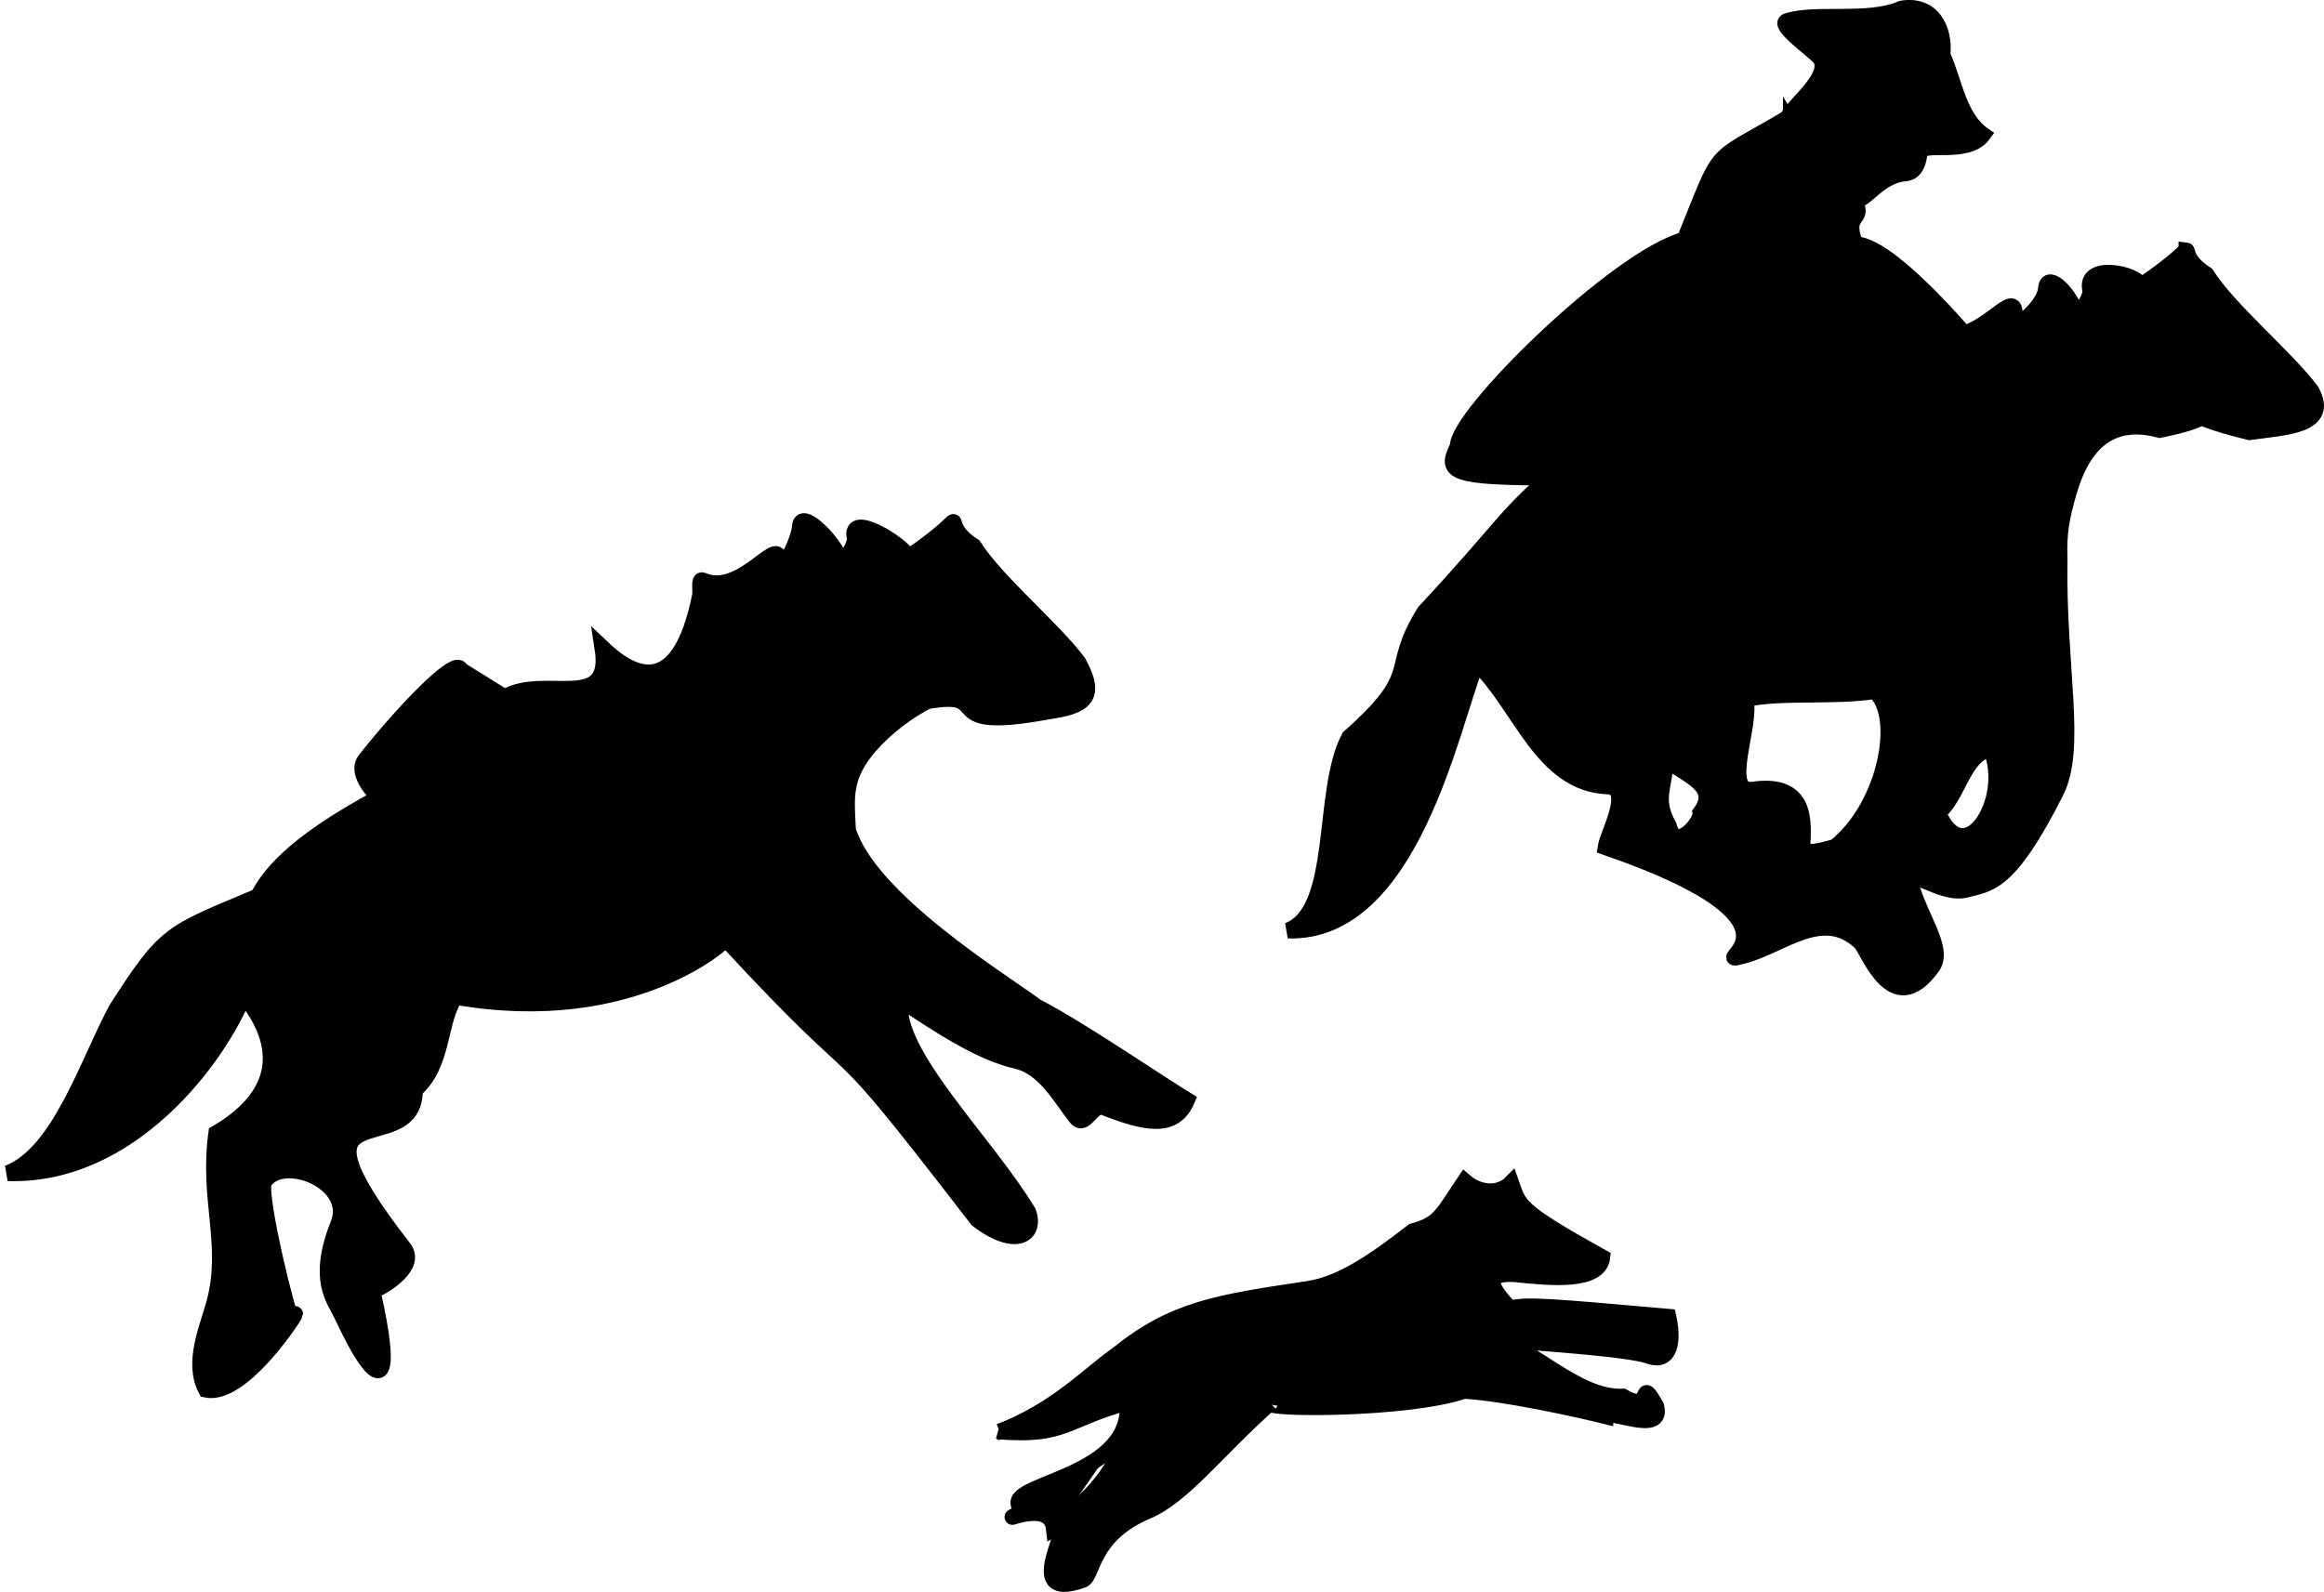
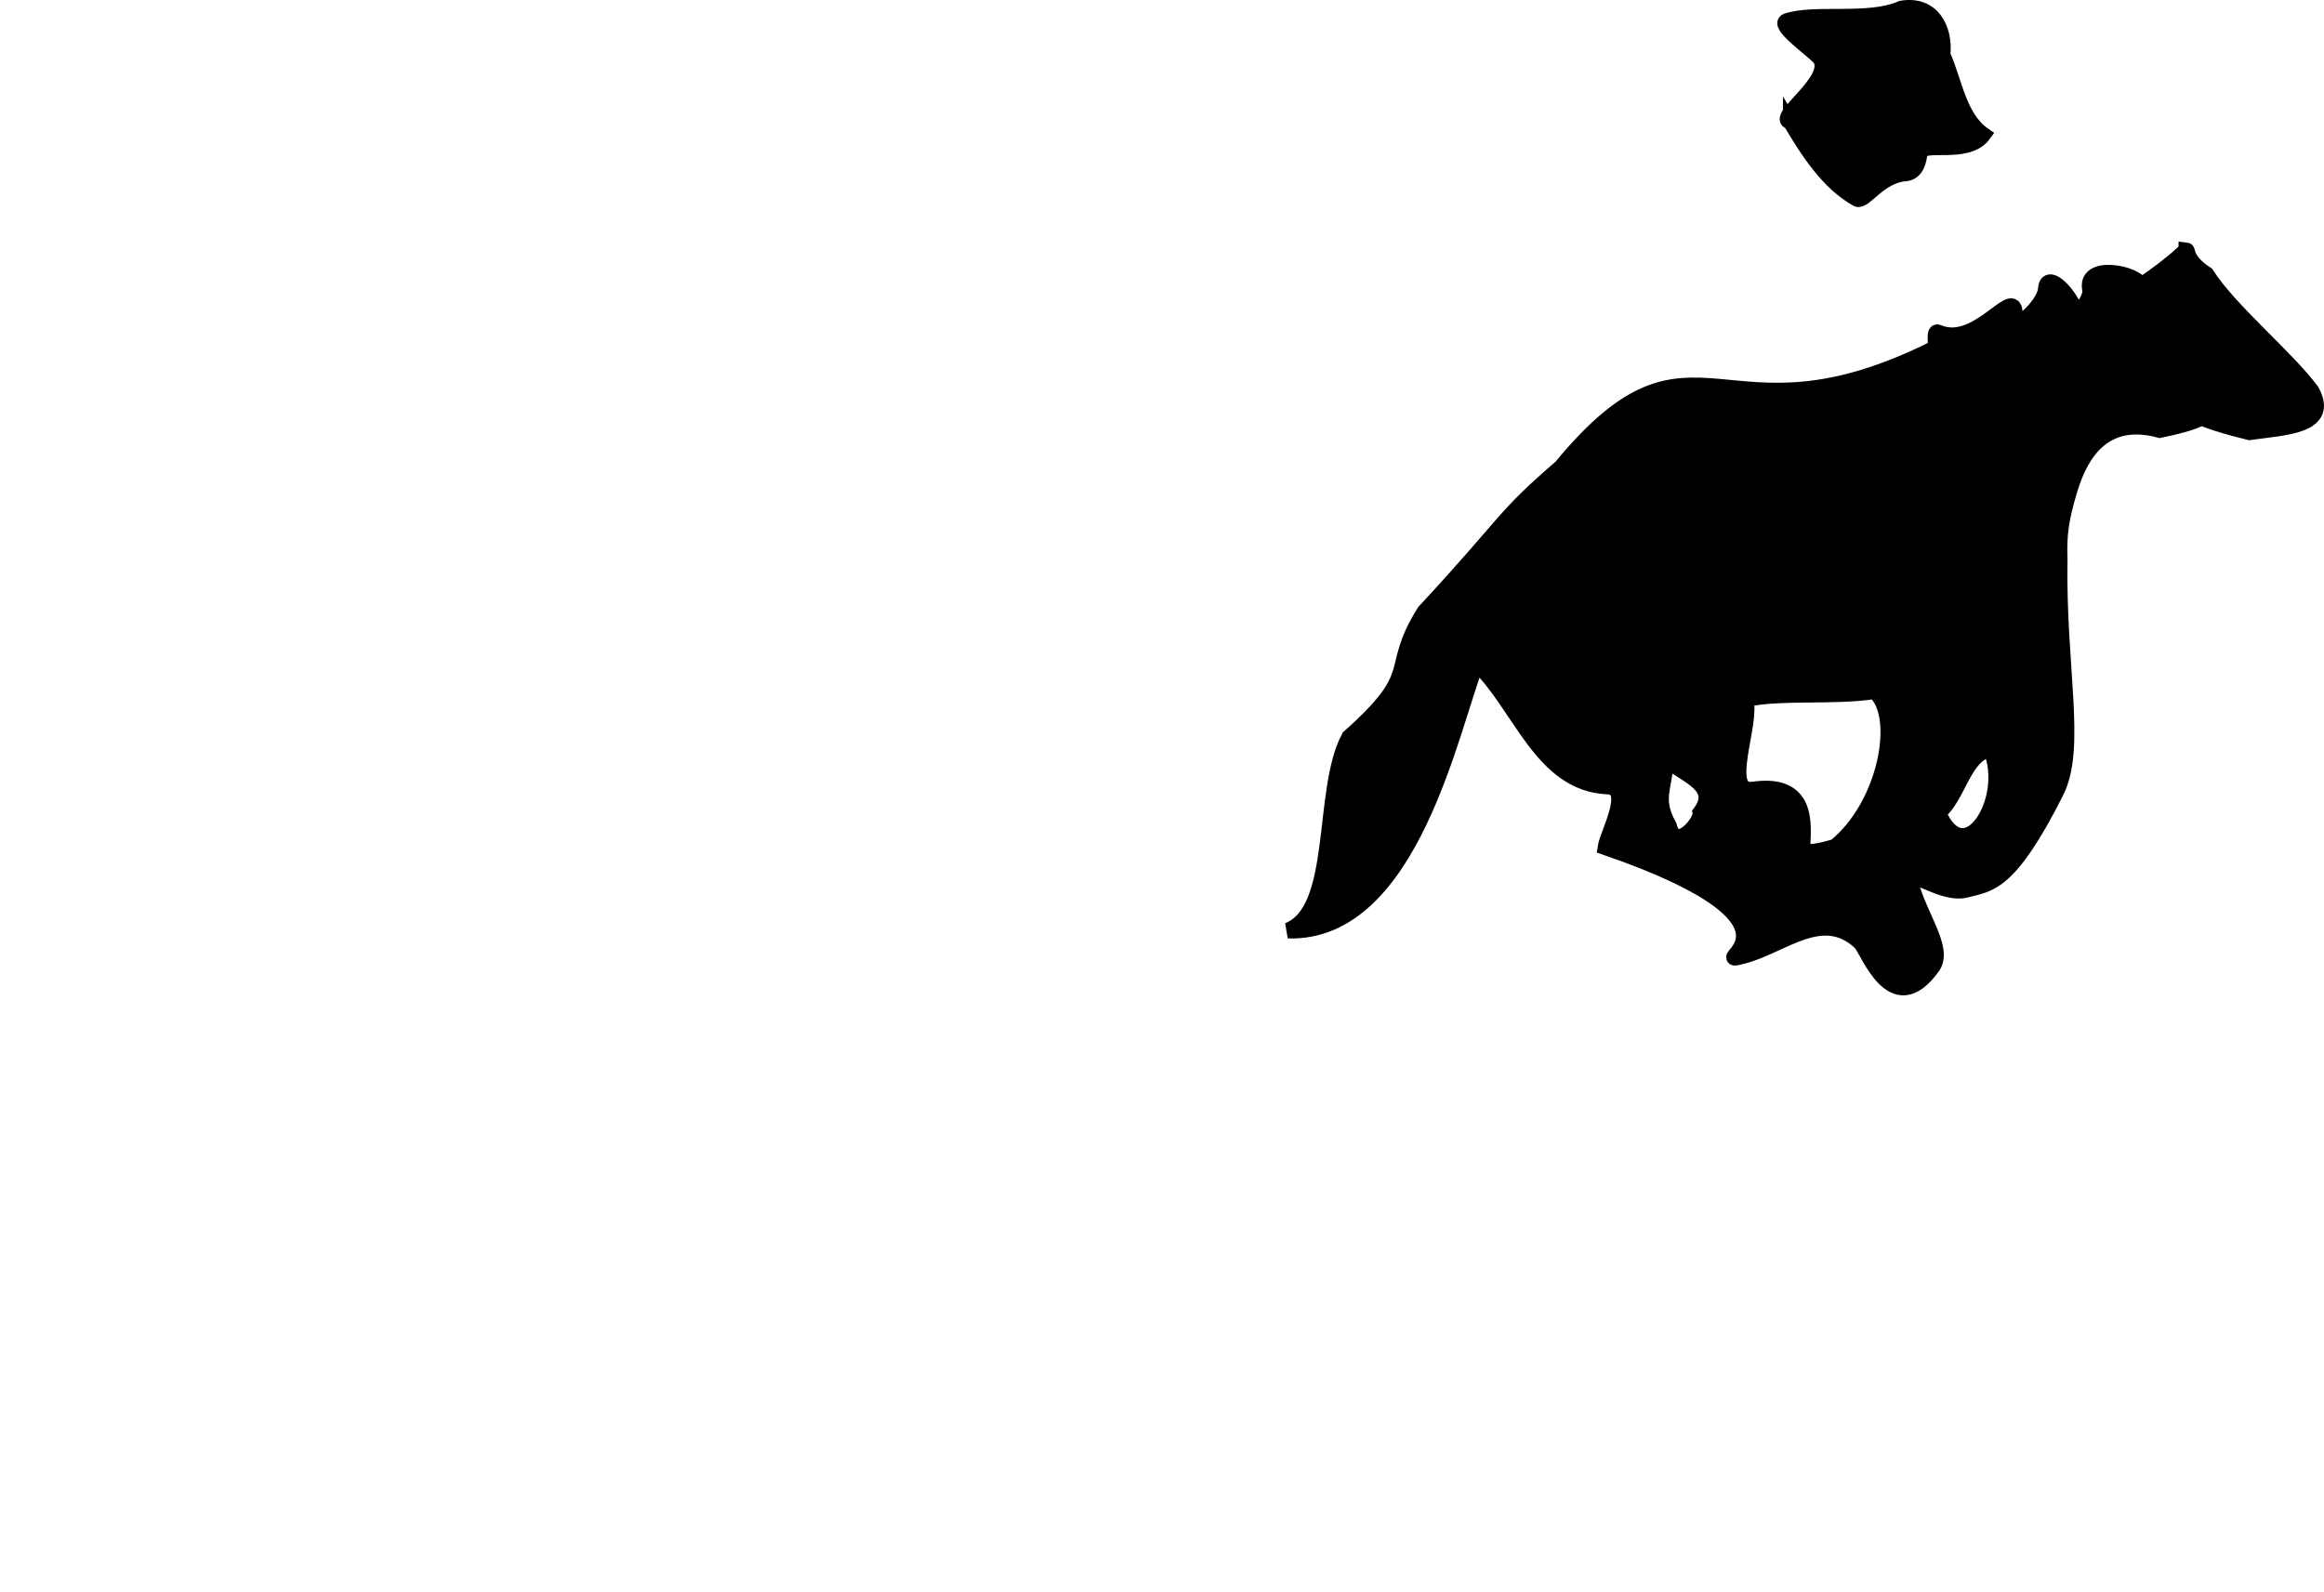
<svg xmlns="http://www.w3.org/2000/svg" xmlns:ns1="http://www.inkscape.org/namespaces/inkscape" xmlns:ns2="http://sodipodi.sourceforge.net/DTD/sodipodi-0.dtd" version="1.0" width="163.773" height="112.212" id="svg1339" ns1:version="0.47 r22583" ns2:docname="shiloete.svg">
  <ns2:namedview pagecolor="#ffffff" bordercolor="#666666" borderopacity="1" objecttolerance="10" gridtolerance="10" guidetolerance="10" ns1:pageopacity="0" ns1:pageshadow="2" ns1:window-width="1366" ns1:window-height="706" id="namedview130" showgrid="false" ns1:zoom="2.2615693" ns1:cx="132.31351" ns1:cy="64.594642" ns1:window-x="-8" ns1:window-y="-8" ns1:window-maximized="1" ns1:current-layer="svg1339" />
  <defs id="defs1342">
    <ns1:perspective ns2:type="inkscape:persp3d" ns1:vp_x="0 : 208.70464 : 1" ns1:vp_y="0 : 1000 : 0" ns1:vp_z="286.82776 : 208.70464 : 1" ns1:persp3d-origin="143.41388 : 139.13642 : 1" id="perspective134" />
  </defs>
-   <path d="m 17.182,70.158 c 0.73,0.947 4.822,5.753 -1.945,9.725 -0.639,4.655 0.942,7.796 -0.117,11.871 -0.445,1.711 -1.646,4.256 -0.603,6.202 2.904,0.627 7.367,-6.994 6.043,-5.005 -0.166,0.25 -2.37,-8.685 -1.955,-9.616 1.284,-2.049 6.419,-0.033 5.231,2.944 -1.572,3.941 -0.262,5.326 0.227,6.375 2.785,5.977 3.716,4.949 2.19,-1.642 1.051,-0.45 3.151,-1.83 2.2,-3.05 -9.181,-11.774 0.828,-5.899 0.787,-11.141 2.07,-1.763 1.686,-4.989 2.874,-6.554 12.515,2.197 19.235,-4.071 19.01,-4.086 11.411,12.325 5.965,4.487 17.74,19.781 2.665,2.063 4.2,1.111 3.597,-0.531 -3.005,-4.986 -9.611,-11.281 -8.991,-14.948 2.422,1.596 5.482,3.693 8.147,4.298 2.022,0.459 3.124,2.642 4.222,4.005 0.629,0.781 1.127,-1.051 1.946,-0.732 2.809,1.095 4.948,1.651 5.868,-0.508 -2.277,-1.399 -7.795,-5.167 -10.597,-6.587 -2.642,-1.945 -11.808,-7.58 -13.297,-12.449 -0.076,-1.755 -0.269,-3.098 0.633,-4.672 0.87,-1.517 2.792,-3.274 4.931,-4.402 4.994,-0.899 0.345,2.244 8.561,0.712 2.529,-0.358 3.481,-0.969 2.115,-3.457 -1.786,-2.396 -5.748,-5.646 -7.381,-8.202 -2.989,-1.958 0.703,-2.839 -4.597,0.782 -0.393,-0.896 -4.238,-3.279 -3.791,-1.369 0.108,0.46 -0.782,2.05 -1.162,1.233 -0.564,-1.211 -2.622,-3.237 -2.697,-2.044 -0.072,1.147 -1.598,3.937 -1.476,2.811 0.303,-2.792 -2.502,2.255 -5.375,1.008 -0.312,-0.136 -0.119,0.709 -0.198,1.101 -0.666,3.298 -2.339,7.956 -6.868,3.65 0.732,4.709 -4.12,1.81 -6.883,3.484 l -3.099,-1.928 c -0.281,-1.034 -4.262,3.189 -6.742,6.346 -0.563,0.716 0.145,1.813 0.967,2.65 -6.391,3.437 -7.793,5.654 -8.53,6.971 -6.236,2.634 -6.448,2.458 -9.963,7.937 -2.03,3.748 -3.977,10.143 -7.65,11.575 8.704,0.275 14.873,-8.182 16.627,-12.537 z" style="fill:#000000;fill-opacity:1;fill-rule:evenodd;stroke:#000000;stroke-width:1.111;stroke-linecap:butt;stroke-linejoin:miter;stroke-miterlimit:4;stroke-opacity:1;stroke-dasharray:none" id="path7946" />
  <path d="m 154.079,17.655 c -0.113,-0.013 -0.538,0.658 -3.188,2.469 -0.393,-0.896 -4.041,-1.597 -3.594,0.312 0.108,0.46 -0.776,2.035 -1.156,1.219 -0.564,-1.211 -1.894,-2.474 -1.969,-1.281 -0.072,1.147 -2.341,3.189 -2.219,2.062 0.303,-2.792 -2.502,2.247 -5.375,1 -0.312,-0.136 -0.108,0.702 -0.188,1.094 -15.224,7.649 -16.814,-3.181 -26.375,8.406 -4.269,3.685 -3.62,3.716 -9.625,10.188 -2.675,4.253 -0.042,4.163 -5.312,8.844 -2.03,3.748 -0.64,12.192 -4.312,13.625 8.704,0.275 11.528,-14.489 13.281,-18.844 3.08,2.894 4.549,8.495 9.25,8.688 1.827,0.075 -0.022,3.369 -0.156,4.281 16.103,5.551 6.662,8.458 9.719,7.656 2.753,-0.722 5.594,-3.446 8.25,-0.938 0.534,0.504 2.256,5.609 5.062,1.719 0.922,-1.278 -0.908,-3.478 -1.562,-6 -0.306,-1.181 2.215,1.021 3.938,0.562 1.608,-0.428 3.001,-0.269 6.344,-6.906 1.568,-3.113 0.115,-8.754 0.25,-16.438 -0.076,-1.755 0.144,-2.948 0.656,-4.688 0.543,-1.843 1.924,-5.59 6.406,-4.375 5.122,-1.049 0.609,-1.243 6.312,0.156 2.529,-0.358 5.741,-0.418 4.375,-2.906 -1.786,-2.396 -5.774,-5.662 -7.406,-8.219 -1.494,-0.979 -1.293,-1.675 -1.406,-1.688 z m -21.969,31.062 c 1.984,1.701 0.833,8.063 -2.781,10.969 -0.928,0.277 -2.338,0.654 -2.312,-0.031 0.058,-1.523 0.449,-4.563 -3.469,-4 -2.288,0.329 0.014,-4.816 -0.562,-6.375 2.617,-0.537 6.218,-0.116 9.125,-0.562 z m 8.188,4.094 c 1.508,3.57 -1.828,8.828 -3.719,4.469 1.428,-1.071 1.787,-4.193 3.719,-4.469 z m -22.875,0.75 c 1.536,1.165 3.771,1.861 2.406,3.719 0.125,0.627 -1.732,2.886 -2.219,0.938 -1.033,-1.864 -0.352,-2.588 -0.188,-4.656 z" style="fill:#000000;fill-opacity:1;fill-rule:evenodd;stroke:#000000;stroke-width:1.111;stroke-linecap:butt;stroke-linejoin:miter;stroke-miterlimit:4;stroke-opacity:1;stroke-dasharray:none" id="path4205" />
-   <path d="m 102.732,31.454 c -0.095,-2.152 11.175,-13.274 15.974,-14.565 2.738,-6.697 1.714,-5.315 6.994,-8.419 8.617,9.028 3.617,5.092 5.055,8.756 2.789,0 9.973,8.839 10.321,9.684 -4.566,4.403 -7.837,13.601 -10.916,16.833 -1.535,-5.614 -12.445,-10.077 -20.398,-10.077 -7.575,0 -7.956,-0.359 -7.03,-2.211 z" style="fill:#000000;fill-opacity:1;fill-rule:evenodd;stroke:#000000;stroke-width:1.111;stroke-linecap:butt;stroke-linejoin:miter;stroke-miterlimit:4;stroke-opacity:1;stroke-dasharray:none" id="path7969" />
-   <path d="m 70.438,100.908 c 3.946,-1.503 6.195,-3.953 8.316,-5.451 3.957,-3.19 7.006,-3.643 13.423,-4.605 2.376,-0.356 4.707,-1.99 7.39,-4.069 1.923,-0.505 2.092,-1.224 3.653,-3.524 1.058,0.918 2.465,0.942 3.275,0.115 0.574,1.616 0.375,1.895 6.421,5.253 -0.215,1.766 -3.55,1.467 -6.176,1.189 -1.922,-0.104 -2.078,0.617 -0.298,2.43 1.018,-0.338 2.954,-0.148 11.133,0.57 0.466,2.15 -0.095,3.329 -1.526,2.709 -2.452,-0.618 -9.116,-0.899 -10.941,-1.206 2.848,0.602 5.998,4.266 9.272,4.124 2.277,1.33 0.99,-1.677 2.332,0.666 0.571,2.116 -3.377,0.125 -3.478,0.739 -1.968,-0.491 -7.18,-1.643 -10.058,-1.808 -3.967,1.362 -14.137,1.325 -13.672,0.864 -3.754,3.337 -6.113,6.546 -8.664,7.625 -4.029,1.704 -3.779,4.573 -4.547,4.847 -4.722,1.681 -0.002,-4.807 -2.025,-3.625 -0.266,-2.396 -4.736,0.077 -2.098,-1.226 -2.553,-2.004 7.749,-1.968 7.283,-7.671 -4.41,1.203 -4.362,2.406 -9.018,2.053 z m 3.999,6.814 c 1.249,-1.34 2.112,-1.876 3.256,-3.329 0.597,-0.753 1.749,-2.618 1.504,-3.553" style="fill:#000000;fill-opacity:1;fill-rule:evenodd;stroke:#000000;stroke-width:1.111;stroke-linecap:butt;stroke-linejoin:miter;stroke-miterlimit:4;stroke-opacity:1" id="path7939" />
  <path d="m 126.146,8.626 c -1.266,-0.316 3.116,-2.981 2.06,-4.519 -0.732,-0.736 -3.036,-2.338 -2.327,-2.661 1.98,-0.685 5.79,0.134 8.111,-0.898 2.166,-0.37 3.145,1.405 2.954,3.319 0.851,1.877 1.124,4.411 2.884,5.62 -1.174,1.631 -4.394,0.434 -4.501,1.347 -0.097,0.836 -0.402,1.393 -1.073,1.446 -1.809,0.142 -2.836,2.031 -3.386,1.796 -2.089,-1.164 -3.523,-3.427 -4.722,-5.451 z" style="fill:#000000;fill-opacity:1;fill-rule:evenodd;stroke:#000000;stroke-width:1px;stroke-linecap:butt;stroke-linejoin:miter;stroke-opacity:1" id="path5185" />
</svg>